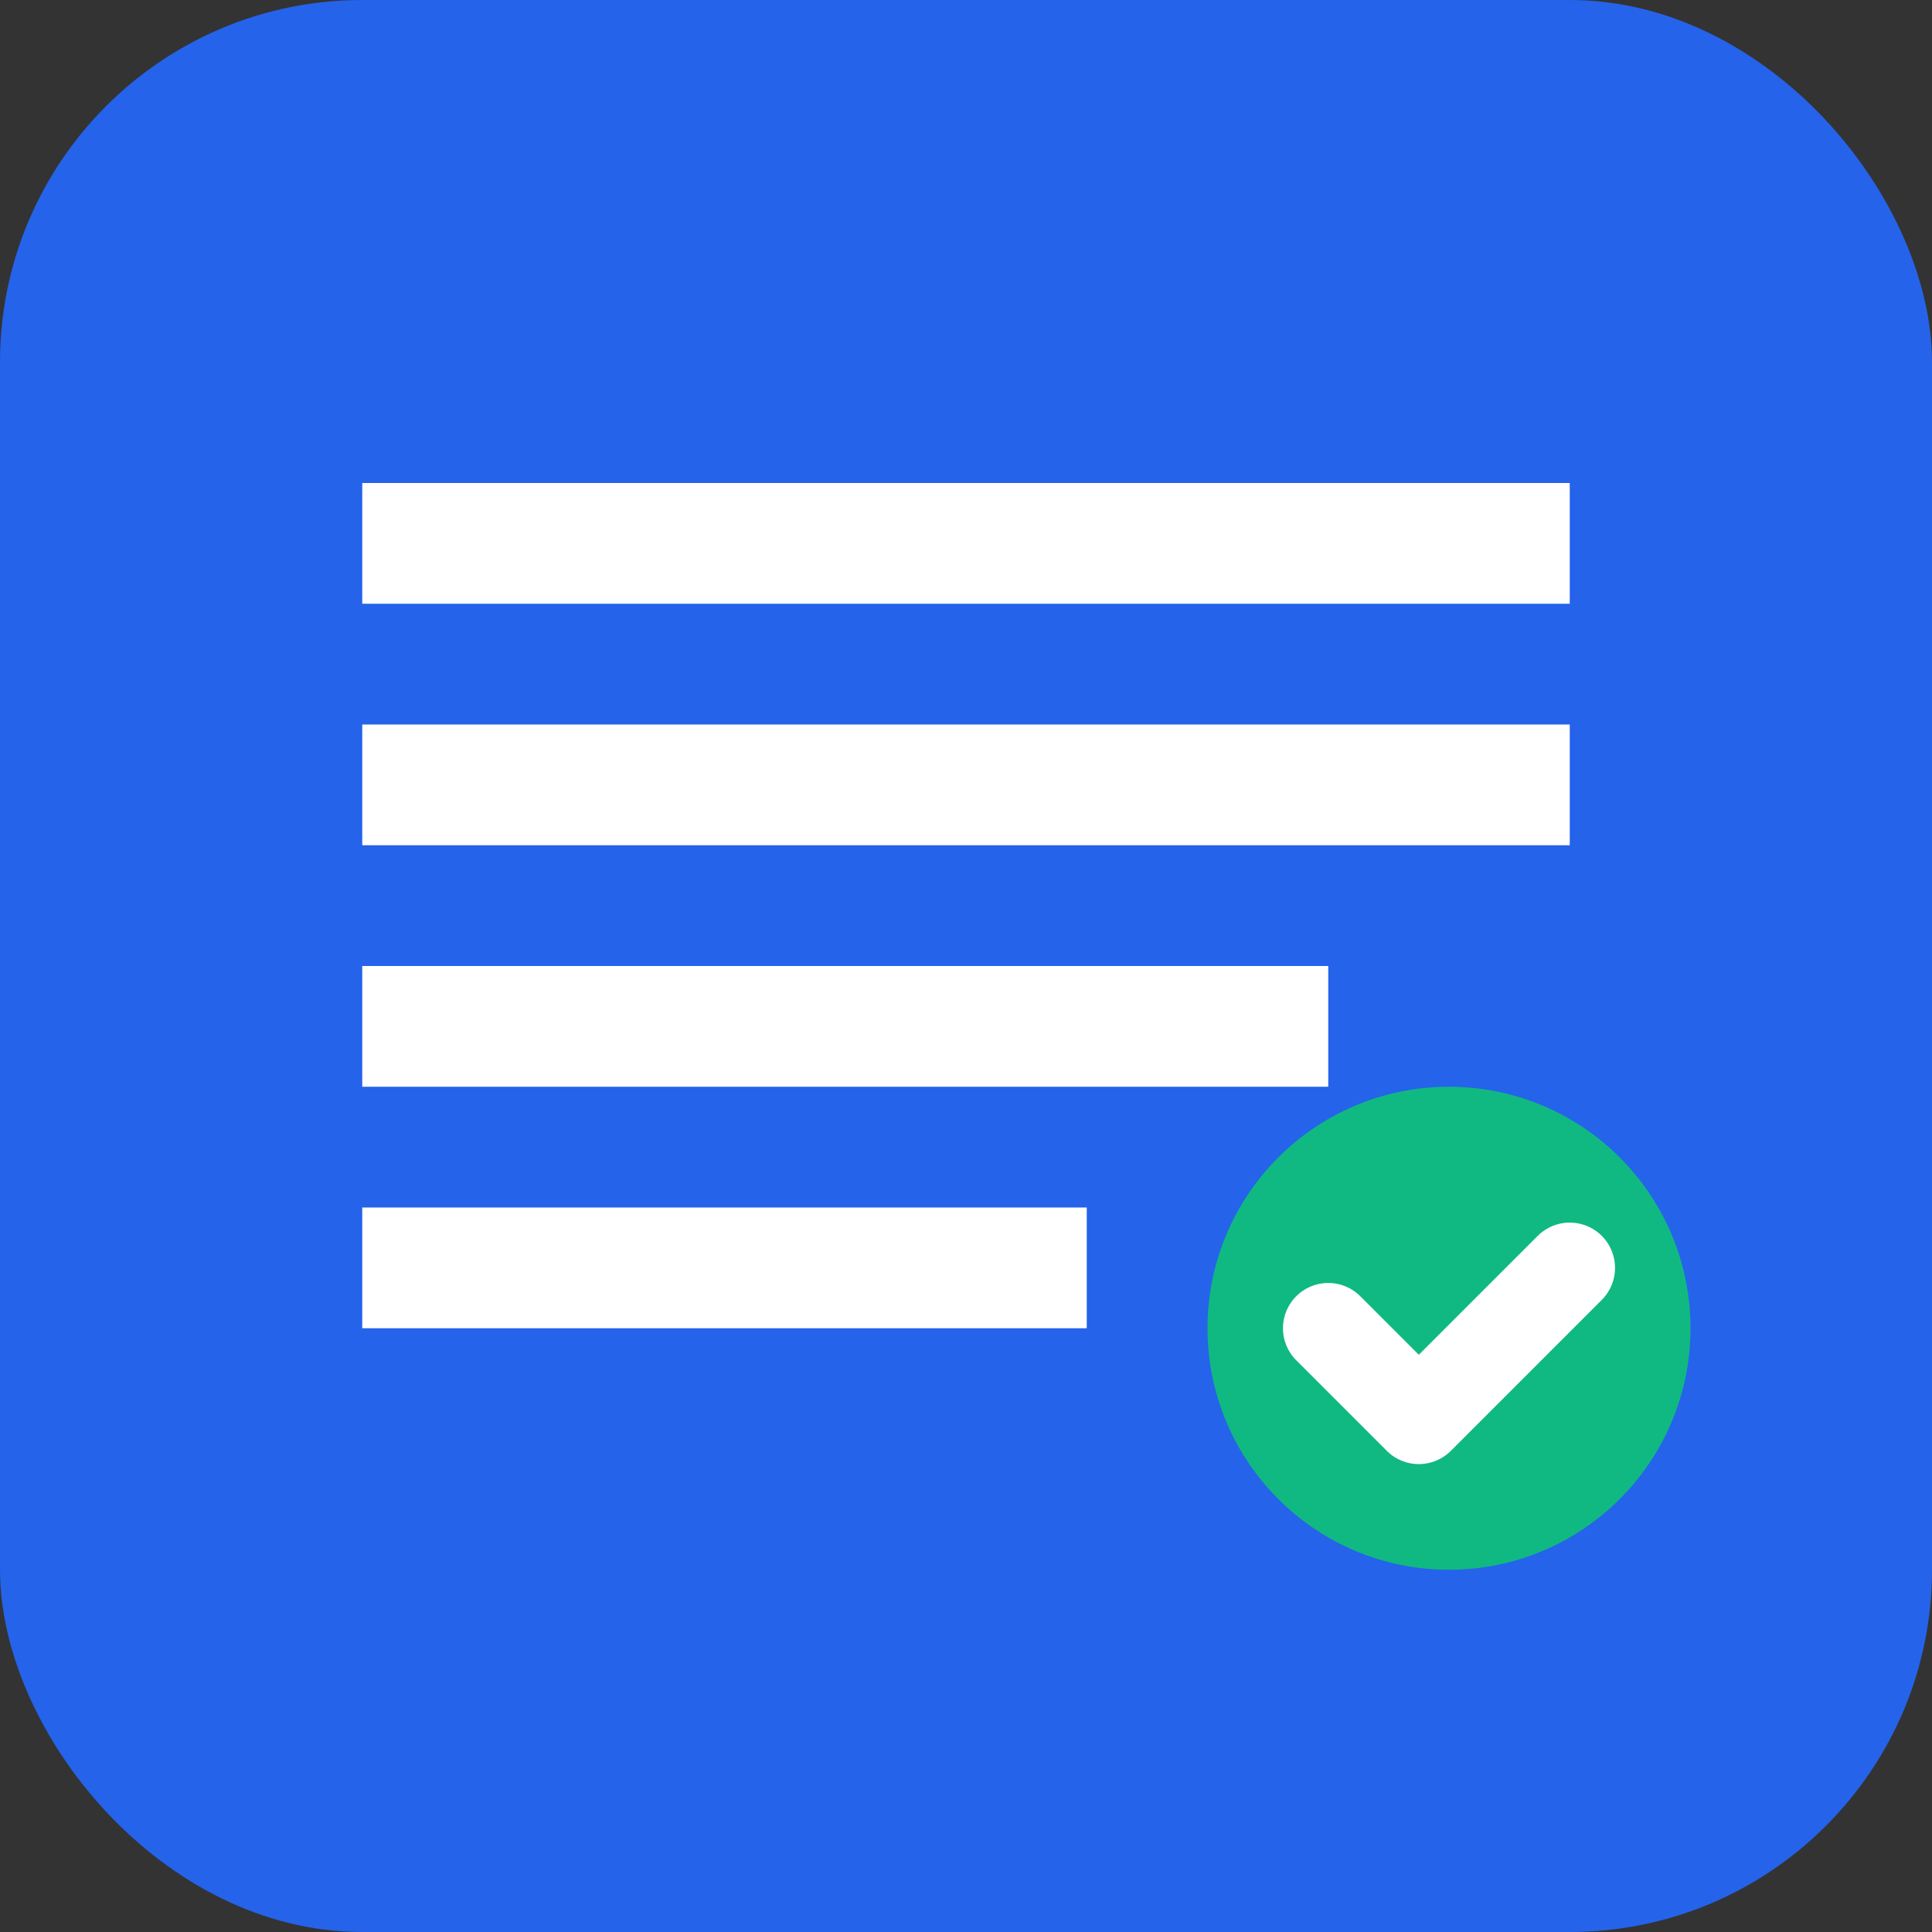
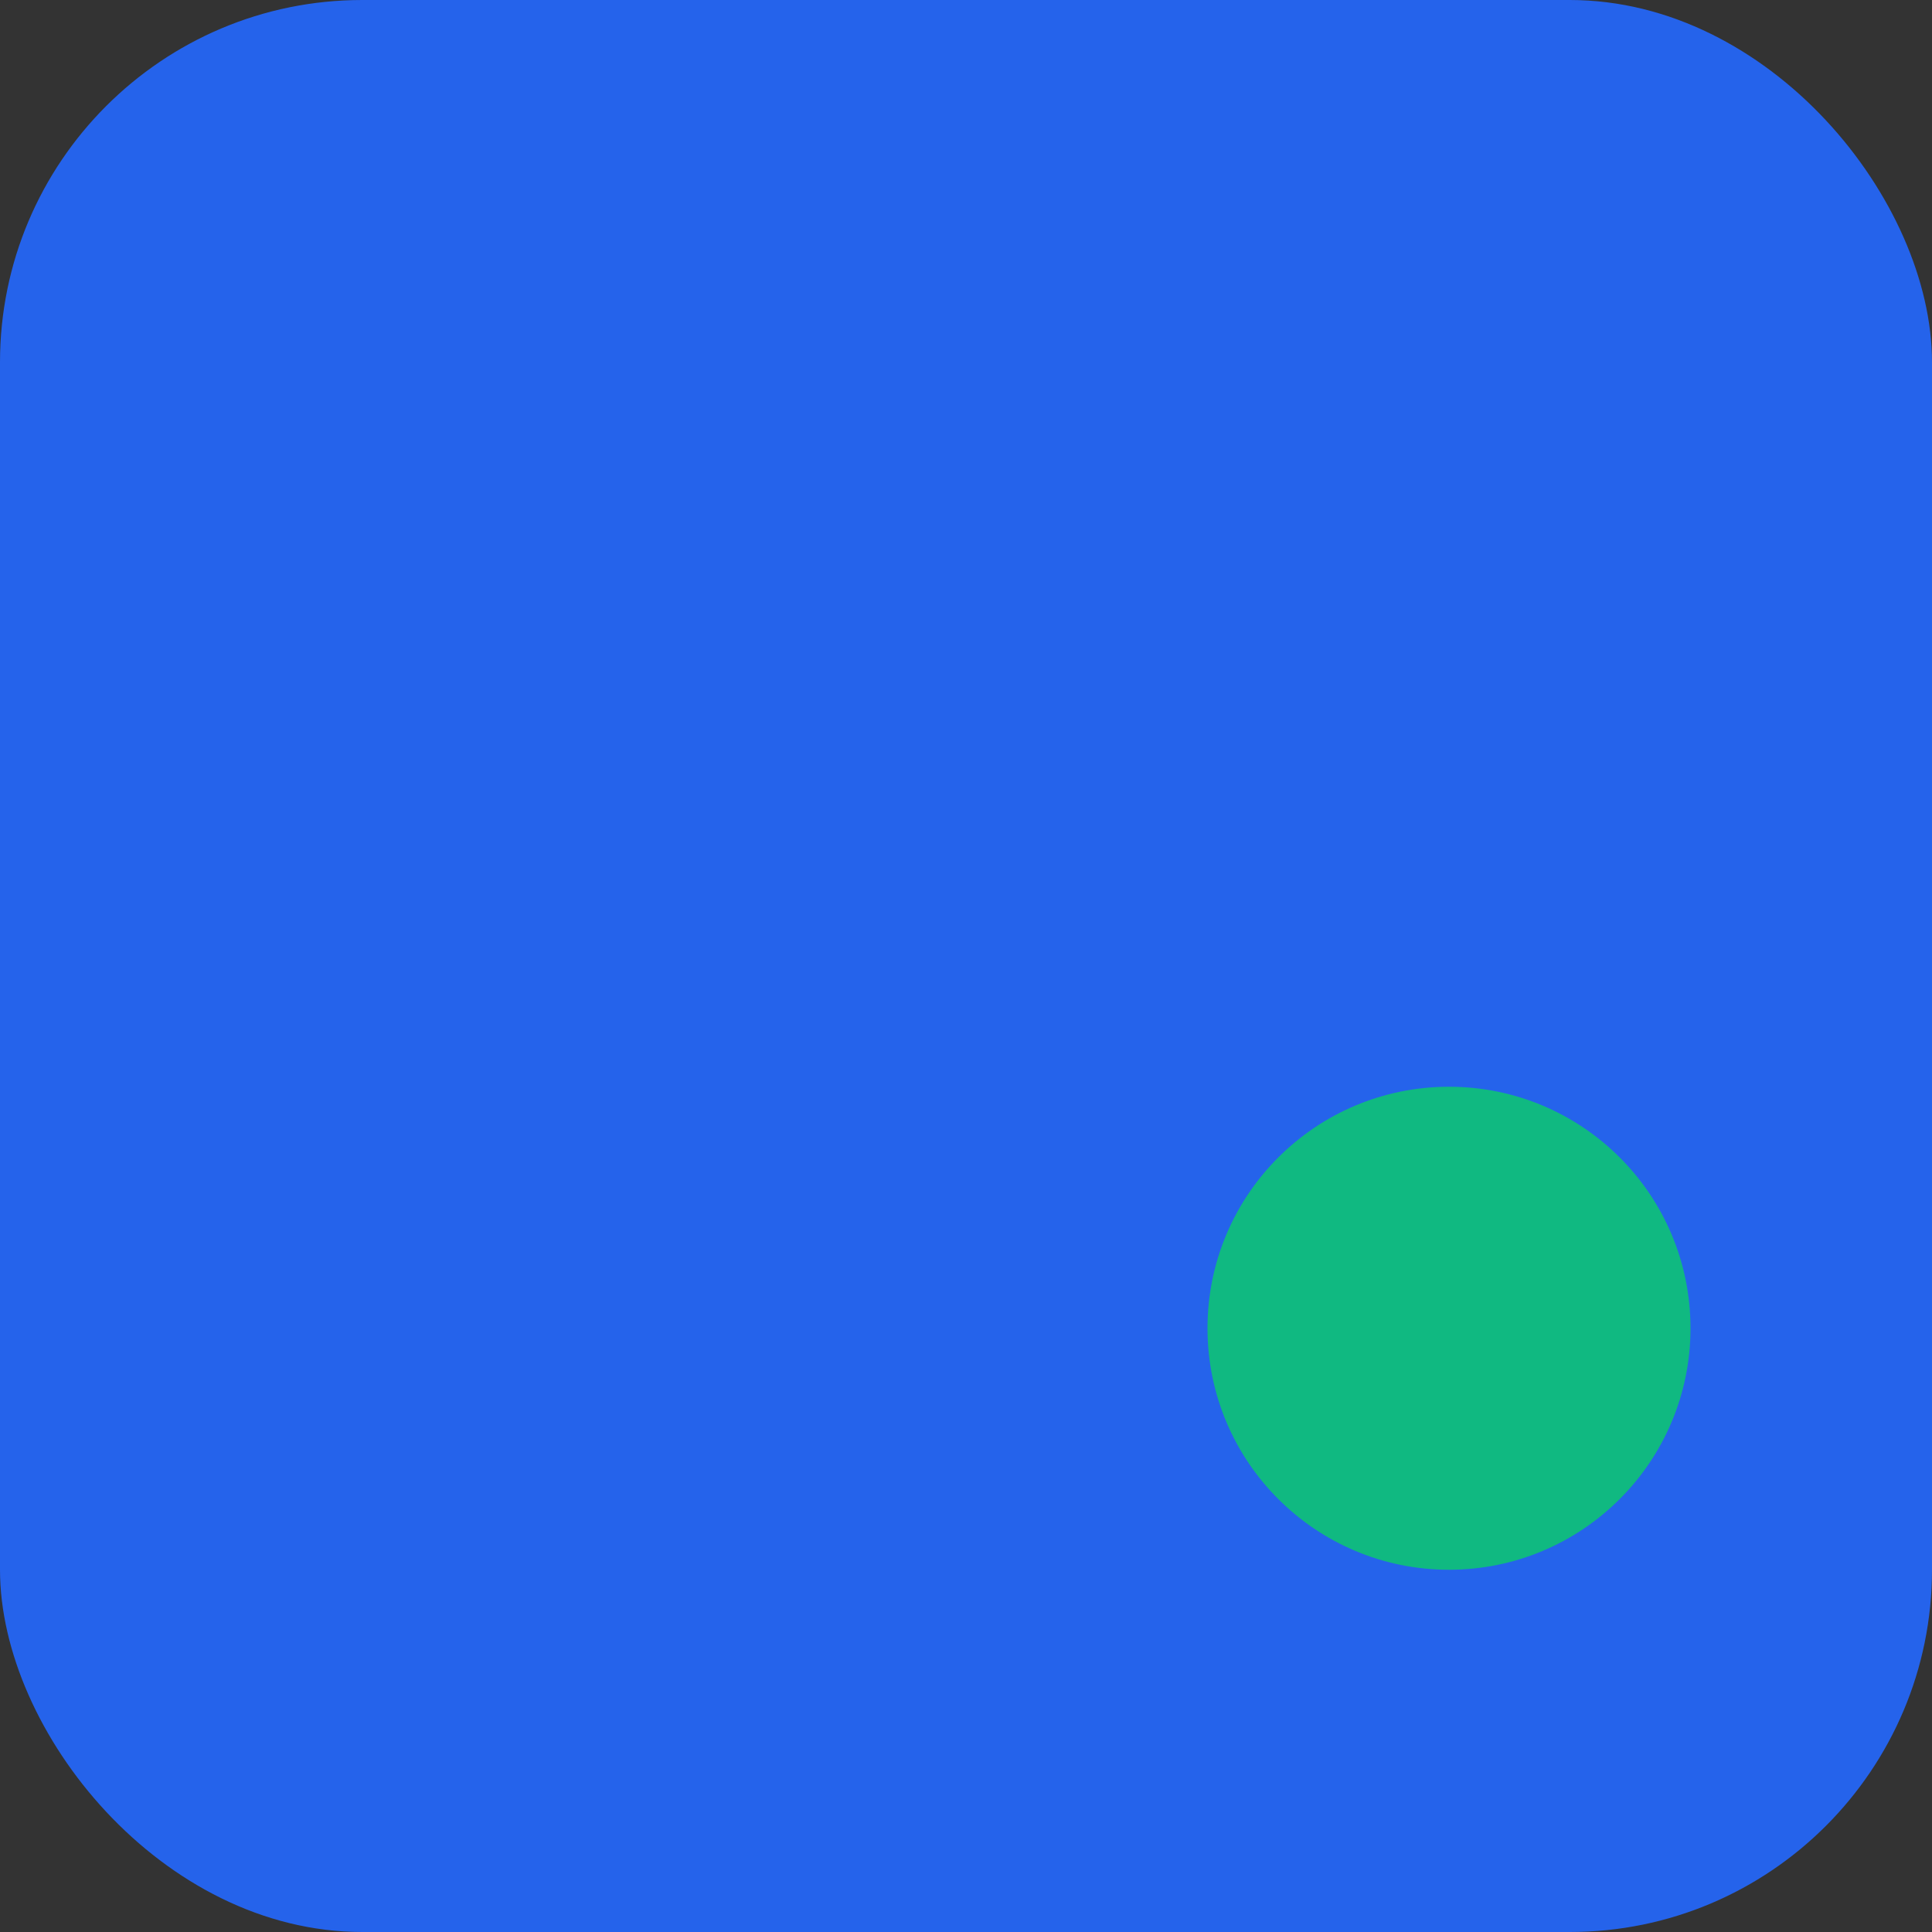
<svg xmlns="http://www.w3.org/2000/svg" width="32" height="32" viewBox="0 0 32 32" fill="none">
  <rect x="0" y="0" width="32" height="32" fill="#333333" stroke="none" />
  <rect width="32" height="32" rx="6" fill="#2563eb" />
-   <path d="M6 8h20v2H6V8zm0 4h20v2H6v-2zm0 4h16v2H6v-2zm0 4h12v2H6v-2z" fill="white" />
  <circle cx="24" cy="22" r="4" fill="#10b981" />
-   <path d="M22 22l1.5 1.5L26 21" stroke="white" stroke-width="1.5" stroke-linecap="round" stroke-linejoin="round" />
</svg>